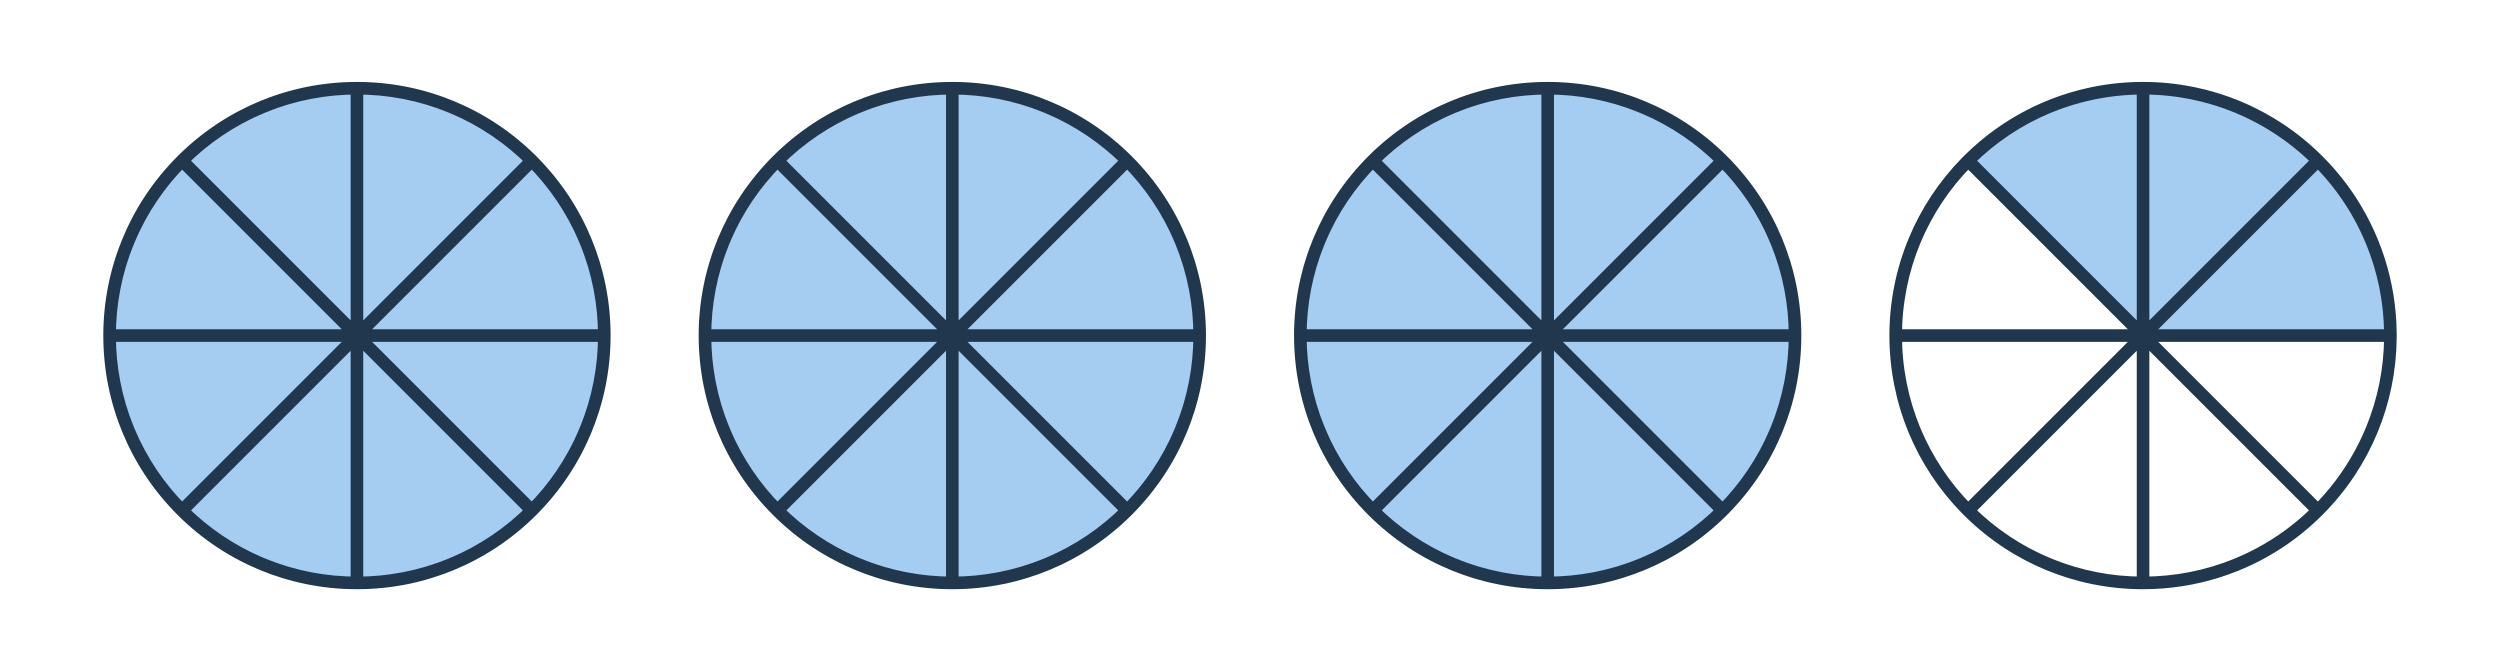
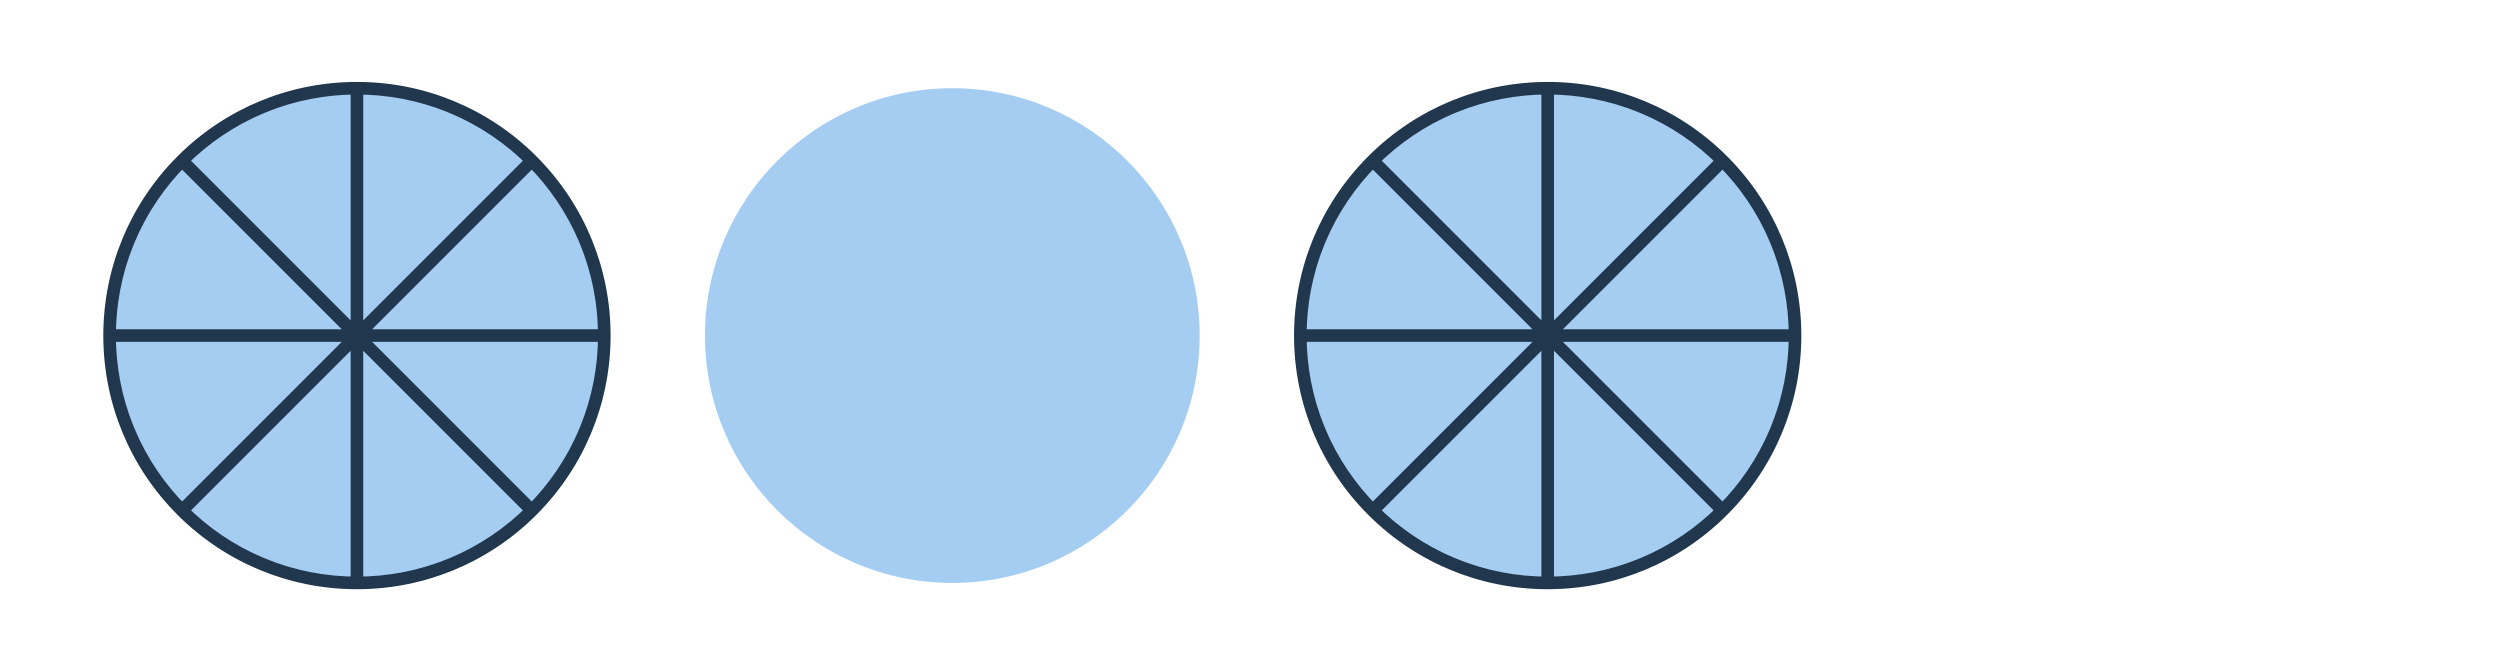
<svg xmlns="http://www.w3.org/2000/svg" width="596" height="160" viewBox="0 0 596 160" fill="none">
  <path d="M144.064 80C144.064 112.567 117.663 138.968 85.096 138.968C52.529 138.968 26.128 112.567 26.128 80C26.128 47.433 52.529 21.032 85.096 21.032C117.663 21.032 144.064 47.433 144.064 80Z" fill="#A5CDF2" />
-   <path d="M126.793 38.303C149.821 61.332 149.821 98.668 126.793 121.697C103.764 144.725 66.428 144.725 43.399 121.697C20.371 98.668 20.371 61.332 43.399 38.303C66.428 15.275 103.764 15.275 126.793 38.303Z" fill="#A5CDF2" />
  <path d="M144.064 80C144.064 112.567 117.663 138.968 85.096 138.968M144.064 80C144.064 47.433 117.663 21.032 85.096 21.032M144.064 80H26.128M85.096 138.968C52.529 138.968 26.128 112.567 26.128 80M85.096 138.968V21.032M26.128 80C26.128 47.433 52.529 21.032 85.096 21.032M126.793 38.303C149.821 61.332 149.821 98.668 126.793 121.697M126.793 38.303C103.764 15.275 66.428 15.275 43.399 38.303M126.793 38.303L43.399 121.697M126.793 121.697C103.764 144.725 66.428 144.725 43.399 121.697M126.793 121.697L43.399 38.303M43.399 121.697C20.371 98.668 20.371 61.332 43.399 38.303" stroke="#21374D" stroke-width="3" />
  <path d="M286 80C286 112.567 259.599 138.968 227.032 138.968C194.465 138.968 168.064 112.567 168.064 80C168.064 47.433 194.465 21.032 227.032 21.032C259.599 21.032 286 47.433 286 80Z" fill="#A5CDF2" />
-   <path d="M268.729 38.303C291.757 61.332 291.757 98.668 268.729 121.697C245.7 144.725 208.364 144.725 185.335 121.697C162.307 98.668 162.307 61.332 185.335 38.303C208.364 15.275 245.7 15.275 268.729 38.303Z" fill="#A5CDF2" />
-   <path d="M286 80C286 112.567 259.599 138.968 227.032 138.968M286 80C286 47.433 259.599 21.032 227.032 21.032M286 80H168.064M227.032 138.968C194.465 138.968 168.064 112.567 168.064 80M227.032 138.968V21.032M168.064 80C168.064 47.433 194.465 21.032 227.032 21.032M268.729 38.303C291.757 61.332 291.757 98.668 268.729 121.697M268.729 38.303C245.7 15.275 208.364 15.275 185.335 38.303M268.729 38.303L185.335 121.697M268.729 121.697C245.7 144.725 208.364 144.725 185.335 121.697M268.729 121.697L185.335 38.303M185.335 121.697C162.307 98.668 162.307 61.332 185.335 38.303" stroke="#21374D" stroke-width="3" />
  <path d="M427.936 80C427.936 112.567 401.535 138.968 368.968 138.968C336.401 138.968 310 112.567 310 80C310 47.433 336.401 21.032 368.968 21.032C401.535 21.032 427.936 47.433 427.936 80Z" fill="#A5CDF2" />
  <path d="M410.665 38.303C433.693 61.332 433.693 98.668 410.665 121.697C387.636 144.725 350.3 144.725 327.271 121.697C304.243 98.668 304.243 61.332 327.271 38.303C350.3 15.275 387.636 15.275 410.665 38.303Z" fill="#A5CDF2" />
  <path d="M427.936 80C427.936 112.567 401.535 138.968 368.968 138.968M427.936 80C427.936 47.433 401.535 21.032 368.968 21.032M427.936 80H310M368.968 138.968C336.401 138.968 310 112.567 310 80M368.968 138.968V21.032M310 80C310 47.433 336.401 21.032 368.968 21.032M410.665 38.303C433.693 61.332 433.693 98.668 410.665 121.697M410.665 38.303C387.636 15.275 350.3 15.275 327.271 38.303M410.665 38.303L327.271 121.697M410.665 121.697C387.636 144.725 350.3 144.725 327.271 121.697M410.665 121.697L327.271 38.303M327.271 121.697C304.243 98.668 304.243 61.332 327.271 38.303" stroke="#21374D" stroke-width="3" />
-   <path fill-rule="evenodd" clip-rule="evenodd" d="M565.418 102.523C568.213 95.765 569.788 88.373 569.869 80.624C569.873 80.208 569.873 79.792 569.869 79.376C569.712 64.493 563.956 49.659 552.601 38.303C546.942 32.645 540.42 28.377 533.458 25.499C526.51 22.62 518.893 21.032 510.904 21.032C494.806 21.032 480.214 27.483 469.573 37.941C469.327 38.182 469.083 38.426 468.842 38.672C463.383 44.226 459.246 50.593 456.431 57.378C453.535 64.344 451.936 71.985 451.936 80C451.936 88.011 453.534 95.649 456.427 102.613C453.433 95.391 451.936 87.696 451.936 80C451.936 72.301 453.434 64.602 456.431 57.378C459.352 50.353 463.592 44.015 468.842 38.672C468.963 38.549 469.085 38.426 469.207 38.303L510.904 80H569.872C569.872 80.208 569.871 80.416 569.869 80.624C569.79 88.079 568.307 95.523 565.418 102.523ZM469.565 122.052C480.168 132.476 494.695 138.921 510.727 138.968C495.851 138.923 480.988 133.285 469.565 122.052ZM510.727 138.968L510.904 138.968L511.03 138.968C510.929 138.968 510.828 138.968 510.727 138.968ZM469.565 122.052C469.32 121.811 469.077 121.567 468.836 121.322C468.959 121.447 469.083 121.572 469.207 121.697C469.326 121.816 469.446 121.934 469.565 122.052Z" fill="#A5CDF2" />
-   <path d="M569.872 80H510.904M569.872 80C569.872 79.792 569.871 79.584 569.869 79.376M569.872 80C569.872 80.208 569.871 80.416 569.869 80.624M510.904 138.968L511.03 138.968M510.904 138.968L510.727 138.968M510.904 138.968C510.845 138.968 510.786 138.968 510.727 138.968M510.904 138.968C510.946 138.968 510.988 138.968 511.03 138.968M510.904 138.968V113.387V80M451.936 80C451.936 71.985 453.535 64.344 456.431 57.378M451.936 80C451.936 72.301 453.434 64.602 456.431 57.378M451.936 80H510.904M451.936 80C451.936 88.011 453.534 95.649 456.427 102.613M451.936 80C451.936 87.696 453.433 95.391 456.427 102.613M510.904 21.032C518.893 21.032 526.51 22.62 533.458 25.499M510.904 21.032C494.806 21.032 480.214 27.483 469.573 37.941M510.904 21.032V80M552.601 38.303C563.956 49.659 569.712 64.493 569.869 79.376M552.601 38.303C546.942 32.645 540.42 28.377 533.458 25.499M552.601 38.303L510.904 80M552.601 121.697C541.119 133.179 526.079 138.936 511.03 138.968M552.601 121.697C558.268 116.03 562.54 109.497 565.418 102.523M552.601 121.697L538.743 107.839L510.904 80M469.207 121.697C469.326 121.816 469.446 121.934 469.565 122.052M469.207 121.697L510.904 80M469.207 121.697C469.083 121.572 468.959 121.447 468.836 121.322M469.207 38.303L510.904 80M469.207 38.303C469.085 38.426 468.963 38.549 468.842 38.672M469.207 38.303C469.329 38.182 469.451 38.061 469.573 37.941M565.418 102.523C568.213 95.765 569.788 88.373 569.869 80.624M565.418 102.523C568.307 95.523 569.79 88.079 569.869 80.624M565.418 102.523C556.584 123.88 535.566 138.917 511.03 138.968M569.869 80.624C569.873 80.208 569.873 79.792 569.869 79.376M569.869 79.376C569.617 55.065 554.653 34.28 533.458 25.499M533.458 25.499C512.237 16.727 486.934 20.874 469.573 37.941M469.573 37.941C469.327 38.182 469.083 38.426 468.842 38.672M468.842 38.672C463.383 44.226 459.246 50.593 456.431 57.378M468.842 38.672C463.592 44.015 459.352 50.353 456.431 57.378M456.431 57.378C450.439 71.823 450.438 88.167 456.427 102.613M468.836 121.322C469.077 121.567 469.32 121.811 469.565 122.052M468.836 121.322C463.378 115.767 459.241 109.399 456.427 102.613M468.836 121.322C463.586 115.978 459.347 109.639 456.427 102.613M469.565 122.052C480.168 132.476 494.695 138.921 510.727 138.968M469.565 122.052C480.988 133.285 495.851 138.923 510.727 138.968M510.727 138.968C510.828 138.968 510.929 138.968 511.03 138.968" stroke="#21374D" stroke-width="3" />
</svg>